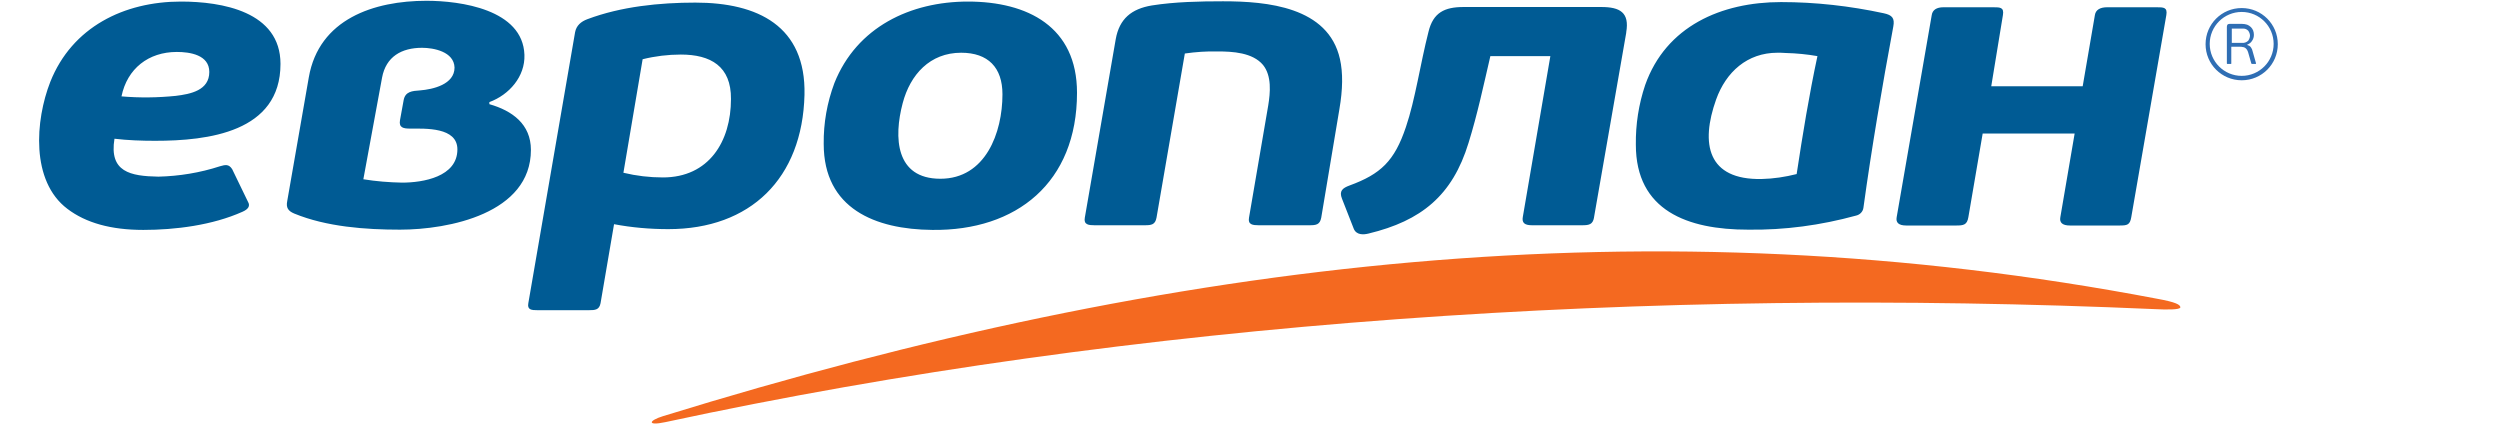
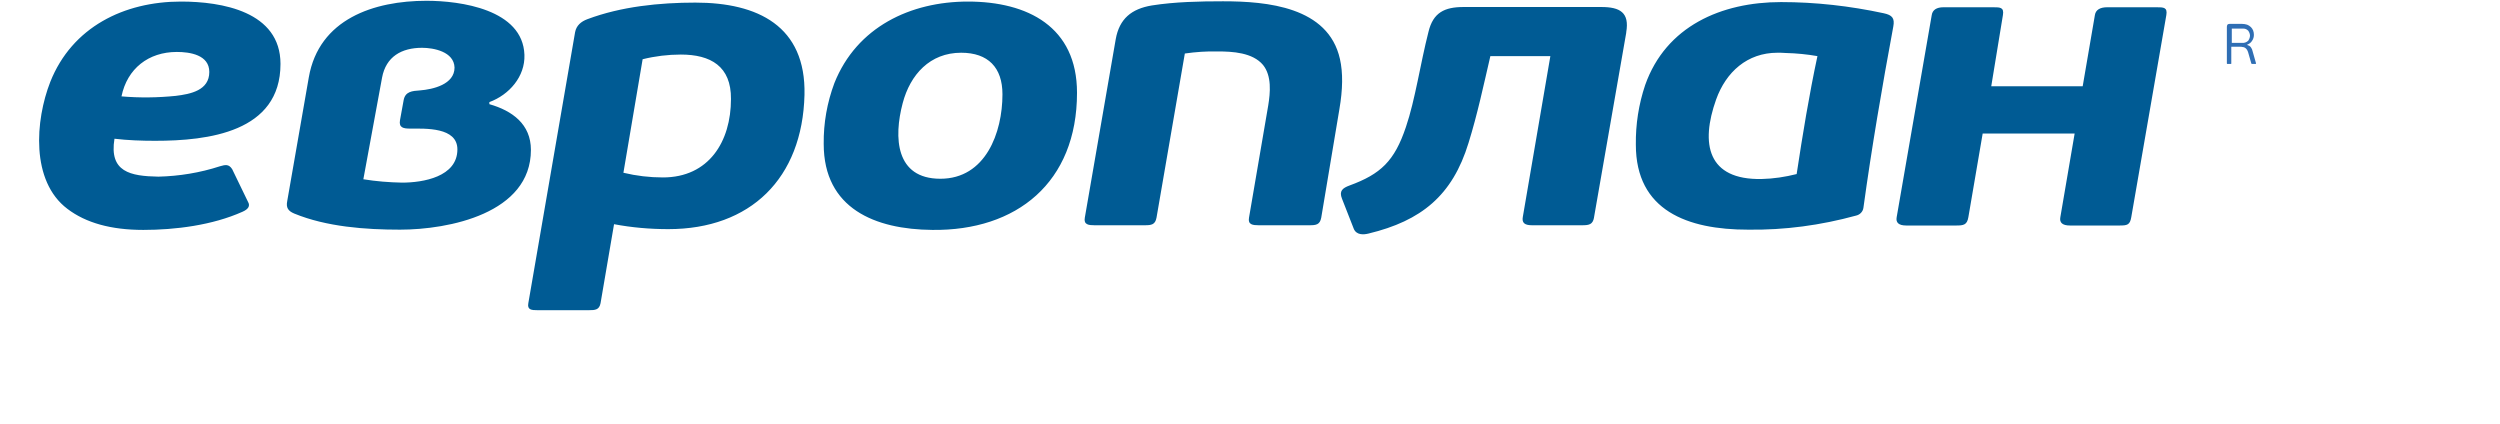
<svg xmlns="http://www.w3.org/2000/svg" width="118" height="20" viewBox="0 0 118 20" fill="none">
  <g clip-path="url(#clip0_2346_36647)">
    <path d="M6.764 10.852C5.243 10.852 4.054 10.521 3.183 9.859C1.442 8.547 1.663 5.677 2.374 3.863C3.404 1.275 5.857 0.074 8.542 0.074C10.467 0.074 13.239 0.54 13.239 3.017C13.239 6.242 9.817 6.646 7.316 6.646C6.678 6.646 6.028 6.622 5.403 6.548C5.145 8.118 6.151 8.314 7.475 8.338C8.456 8.314 9.437 8.155 10.381 7.848C10.639 7.774 10.798 7.738 10.958 7.983L11.706 9.528C11.816 9.712 11.73 9.871 11.448 9.994C10.026 10.632 8.272 10.852 6.764 10.852ZM19.922 2.256C18.953 2.256 18.217 2.673 18.033 3.666L17.15 8.461C17.751 8.559 18.364 8.608 18.977 8.62C19.958 8.62 21.589 8.351 21.589 7.051C21.589 5.996 20.081 6.07 19.358 6.07C19.051 6.07 18.818 6.033 18.879 5.677L19.051 4.733C19.125 4.316 19.456 4.292 19.823 4.267C20.437 4.218 21.454 3.985 21.454 3.188C21.43 2.44 20.473 2.256 19.922 2.256ZM14.575 3.654C15.053 0.895 17.653 0.037 20.13 0.037C21.724 0.037 24.679 0.441 24.753 2.587C24.79 3.617 24.029 4.476 23.098 4.819V4.917C24.177 5.224 25.059 5.861 25.059 7.075C25.059 10.08 21.172 10.84 18.879 10.84C17.248 10.84 15.409 10.705 13.889 10.08C13.594 9.957 13.496 9.798 13.557 9.491L14.575 3.654ZM28.346 14.31C28.285 14.629 28.088 14.641 27.794 14.641H25.366C25.096 14.641 24.876 14.629 24.937 14.31L27.144 1.521C27.205 1.202 27.426 1.018 27.721 0.907C29.315 0.307 31.129 0.123 32.822 0.123C35.765 0.123 38.045 1.226 37.972 4.476C37.874 8.424 35.421 10.815 31.546 10.815C30.688 10.815 29.83 10.742 28.983 10.582L28.346 14.31ZM32.135 2.575C31.534 2.575 30.921 2.649 30.332 2.796L29.425 8.154C30.038 8.302 30.663 8.375 31.289 8.375C33.459 8.375 34.502 6.683 34.502 4.672C34.514 3.127 33.545 2.575 32.135 2.575ZM45.366 2.489C43.895 2.489 42.963 3.519 42.607 4.868C42.178 6.487 42.264 8.437 44.385 8.437C46.519 8.437 47.316 6.266 47.316 4.451C47.316 3.188 46.641 2.489 45.366 2.489ZM45.685 0.074C48.505 0.074 50.835 1.263 50.835 4.378C50.835 8.62 47.978 10.901 44.005 10.852C41.307 10.828 38.879 9.847 38.879 6.793C38.867 5.812 39.039 4.844 39.382 3.924C40.437 1.275 42.975 0.074 45.685 0.074ZM57.481 2.428C56.954 2.416 56.439 2.452 55.924 2.526L54.587 10.276C54.526 10.607 54.342 10.632 54.036 10.632H51.657C51.387 10.632 51.142 10.607 51.203 10.276L52.662 1.852C52.834 0.883 53.41 0.417 54.367 0.257C55.446 0.086 56.635 0.061 57.727 0.061C59.799 0.061 62.693 0.319 63.245 2.784C63.392 3.433 63.38 4.218 63.22 5.15L62.362 10.276C62.3 10.607 62.117 10.632 61.81 10.632H59.407C59.137 10.632 58.892 10.607 58.953 10.276L59.86 4.979C59.958 4.378 60.032 3.581 59.615 3.066C59.124 2.477 58.168 2.428 57.481 2.428ZM83.895 2.489C82.472 2.489 81.467 3.397 81.001 4.696C80.253 6.793 80.596 8.498 83.147 8.449C83.711 8.437 84.263 8.351 84.802 8.216C85.084 6.352 85.391 4.476 85.783 2.649C85.293 2.563 84.79 2.514 84.299 2.502C84.14 2.489 83.993 2.489 83.895 2.489ZM84.066 0.098C85.697 0.098 87.316 0.282 88.91 0.625C89.315 0.711 89.437 0.858 89.364 1.251C88.836 4.096 88.346 6.953 87.953 9.81C87.929 9.994 87.782 10.141 87.598 10.178C85.942 10.632 84.238 10.864 82.509 10.84C79.652 10.84 77.212 9.945 77.212 6.83C77.199 5.874 77.347 4.917 77.653 4.01C78.634 1.238 81.246 0.098 84.066 0.098ZM75.286 9.982L75.237 10.264V10.276C75.176 10.595 75.004 10.632 74.686 10.632H72.307C71.951 10.632 71.828 10.509 71.877 10.239L73.177 2.649H70.345C70.026 4.022 69.731 5.408 69.315 6.744C68.554 9.234 67.083 10.423 64.594 11.024C64.348 11.085 64.017 11.098 63.895 10.791L63.343 9.381C63.196 9.013 63.367 8.878 63.698 8.755C65.17 8.216 65.82 7.603 66.359 5.996C66.801 4.696 67.034 3.029 67.426 1.496C67.647 0.589 68.186 0.331 69.082 0.331H75.581C76.464 0.331 76.917 0.589 76.758 1.521V1.545L75.286 9.982ZM92.907 10.251C92.846 10.619 92.674 10.644 92.331 10.644H89.977C89.621 10.644 89.474 10.509 89.523 10.251L91.178 0.711C91.215 0.466 91.412 0.343 91.73 0.343H94.085C94.403 0.343 94.6 0.343 94.538 0.711L93.987 4.071H98.303L98.879 0.711C98.916 0.466 99.124 0.343 99.456 0.343H101.798C102.117 0.343 102.313 0.343 102.251 0.711L100.596 10.251C100.535 10.619 100.4 10.644 100.044 10.644H97.702C97.347 10.644 97.199 10.509 97.248 10.251L97.923 6.303H93.582L92.907 10.251ZM8.346 2.452C7.009 2.452 6.004 3.237 5.734 4.549C6.592 4.623 7.451 4.611 8.297 4.525C8.996 4.439 9.879 4.267 9.879 3.397C9.879 2.587 8.959 2.452 8.346 2.452Z" fill="#005B94" />
-     <path d="M101.822 14.102C78.021 9.565 55.421 12.189 31.289 19.644C30.614 19.853 30.528 20.11 31.399 19.926C53.655 15.132 77.825 13.538 101.736 14.592C102.214 14.617 102.913 14.629 102.913 14.506C102.913 14.384 102.705 14.261 101.822 14.102Z" fill="#F46920" />
-     <path d="M105.808 0.564C106.641 0.564 107.316 1.238 107.316 2.072C107.316 2.906 106.641 3.581 105.808 3.581C104.974 3.581 104.299 2.906 104.299 2.072C104.299 1.238 104.974 0.564 105.808 0.564ZM105.808 0.38C104.863 0.38 104.103 1.14 104.103 2.085C104.103 3.029 104.863 3.789 105.808 3.789C106.752 3.789 107.512 3.029 107.512 2.085C107.512 1.14 106.752 0.38 105.808 0.38Z" fill="#2F6EB4" />
    <path d="M106.089 2.134C106.151 2.146 106.212 2.183 106.249 2.244C106.286 2.293 106.31 2.354 106.322 2.416L106.482 2.98C106.482 2.992 106.482 2.992 106.482 3.004C106.482 3.017 106.47 3.017 106.457 3.017H106.31H106.286C106.273 3.017 106.273 3.004 106.261 2.992L106.114 2.477C106.102 2.428 106.077 2.379 106.053 2.342C106.028 2.305 106.004 2.281 105.967 2.256C105.93 2.232 105.893 2.22 105.856 2.22C105.82 2.207 105.771 2.207 105.734 2.207H105.317V2.992C105.317 3.004 105.317 3.017 105.305 3.017C105.292 3.017 105.28 3.017 105.28 3.017H105.121C105.108 3.004 105.108 2.992 105.108 2.98V1.263C105.108 1.226 105.121 1.202 105.133 1.165C105.157 1.14 105.194 1.128 105.231 1.128H105.832C105.905 1.128 105.991 1.14 106.065 1.165C106.126 1.189 106.187 1.226 106.237 1.275C106.286 1.324 106.322 1.373 106.347 1.435C106.371 1.496 106.384 1.57 106.384 1.643C106.384 1.741 106.359 1.839 106.298 1.925C106.249 2.011 106.163 2.072 106.065 2.109L106.089 2.134ZM106.2 1.68C106.2 1.643 106.187 1.594 106.175 1.557C106.163 1.521 106.138 1.484 106.114 1.447C106.077 1.41 106.04 1.386 106.004 1.373C105.955 1.349 105.893 1.349 105.832 1.349H105.341V2.023H105.82C105.93 2.036 106.028 1.999 106.114 1.925C106.163 1.852 106.2 1.766 106.2 1.68Z" fill="#2F6EB4" />
  </g>
  <defs>
    <clipPath id="clip0_2346_36647">
      <rect width="105.825" height="20" fill="white" transform="translate(1.736)" />
    </clipPath>
  </defs>
</svg>